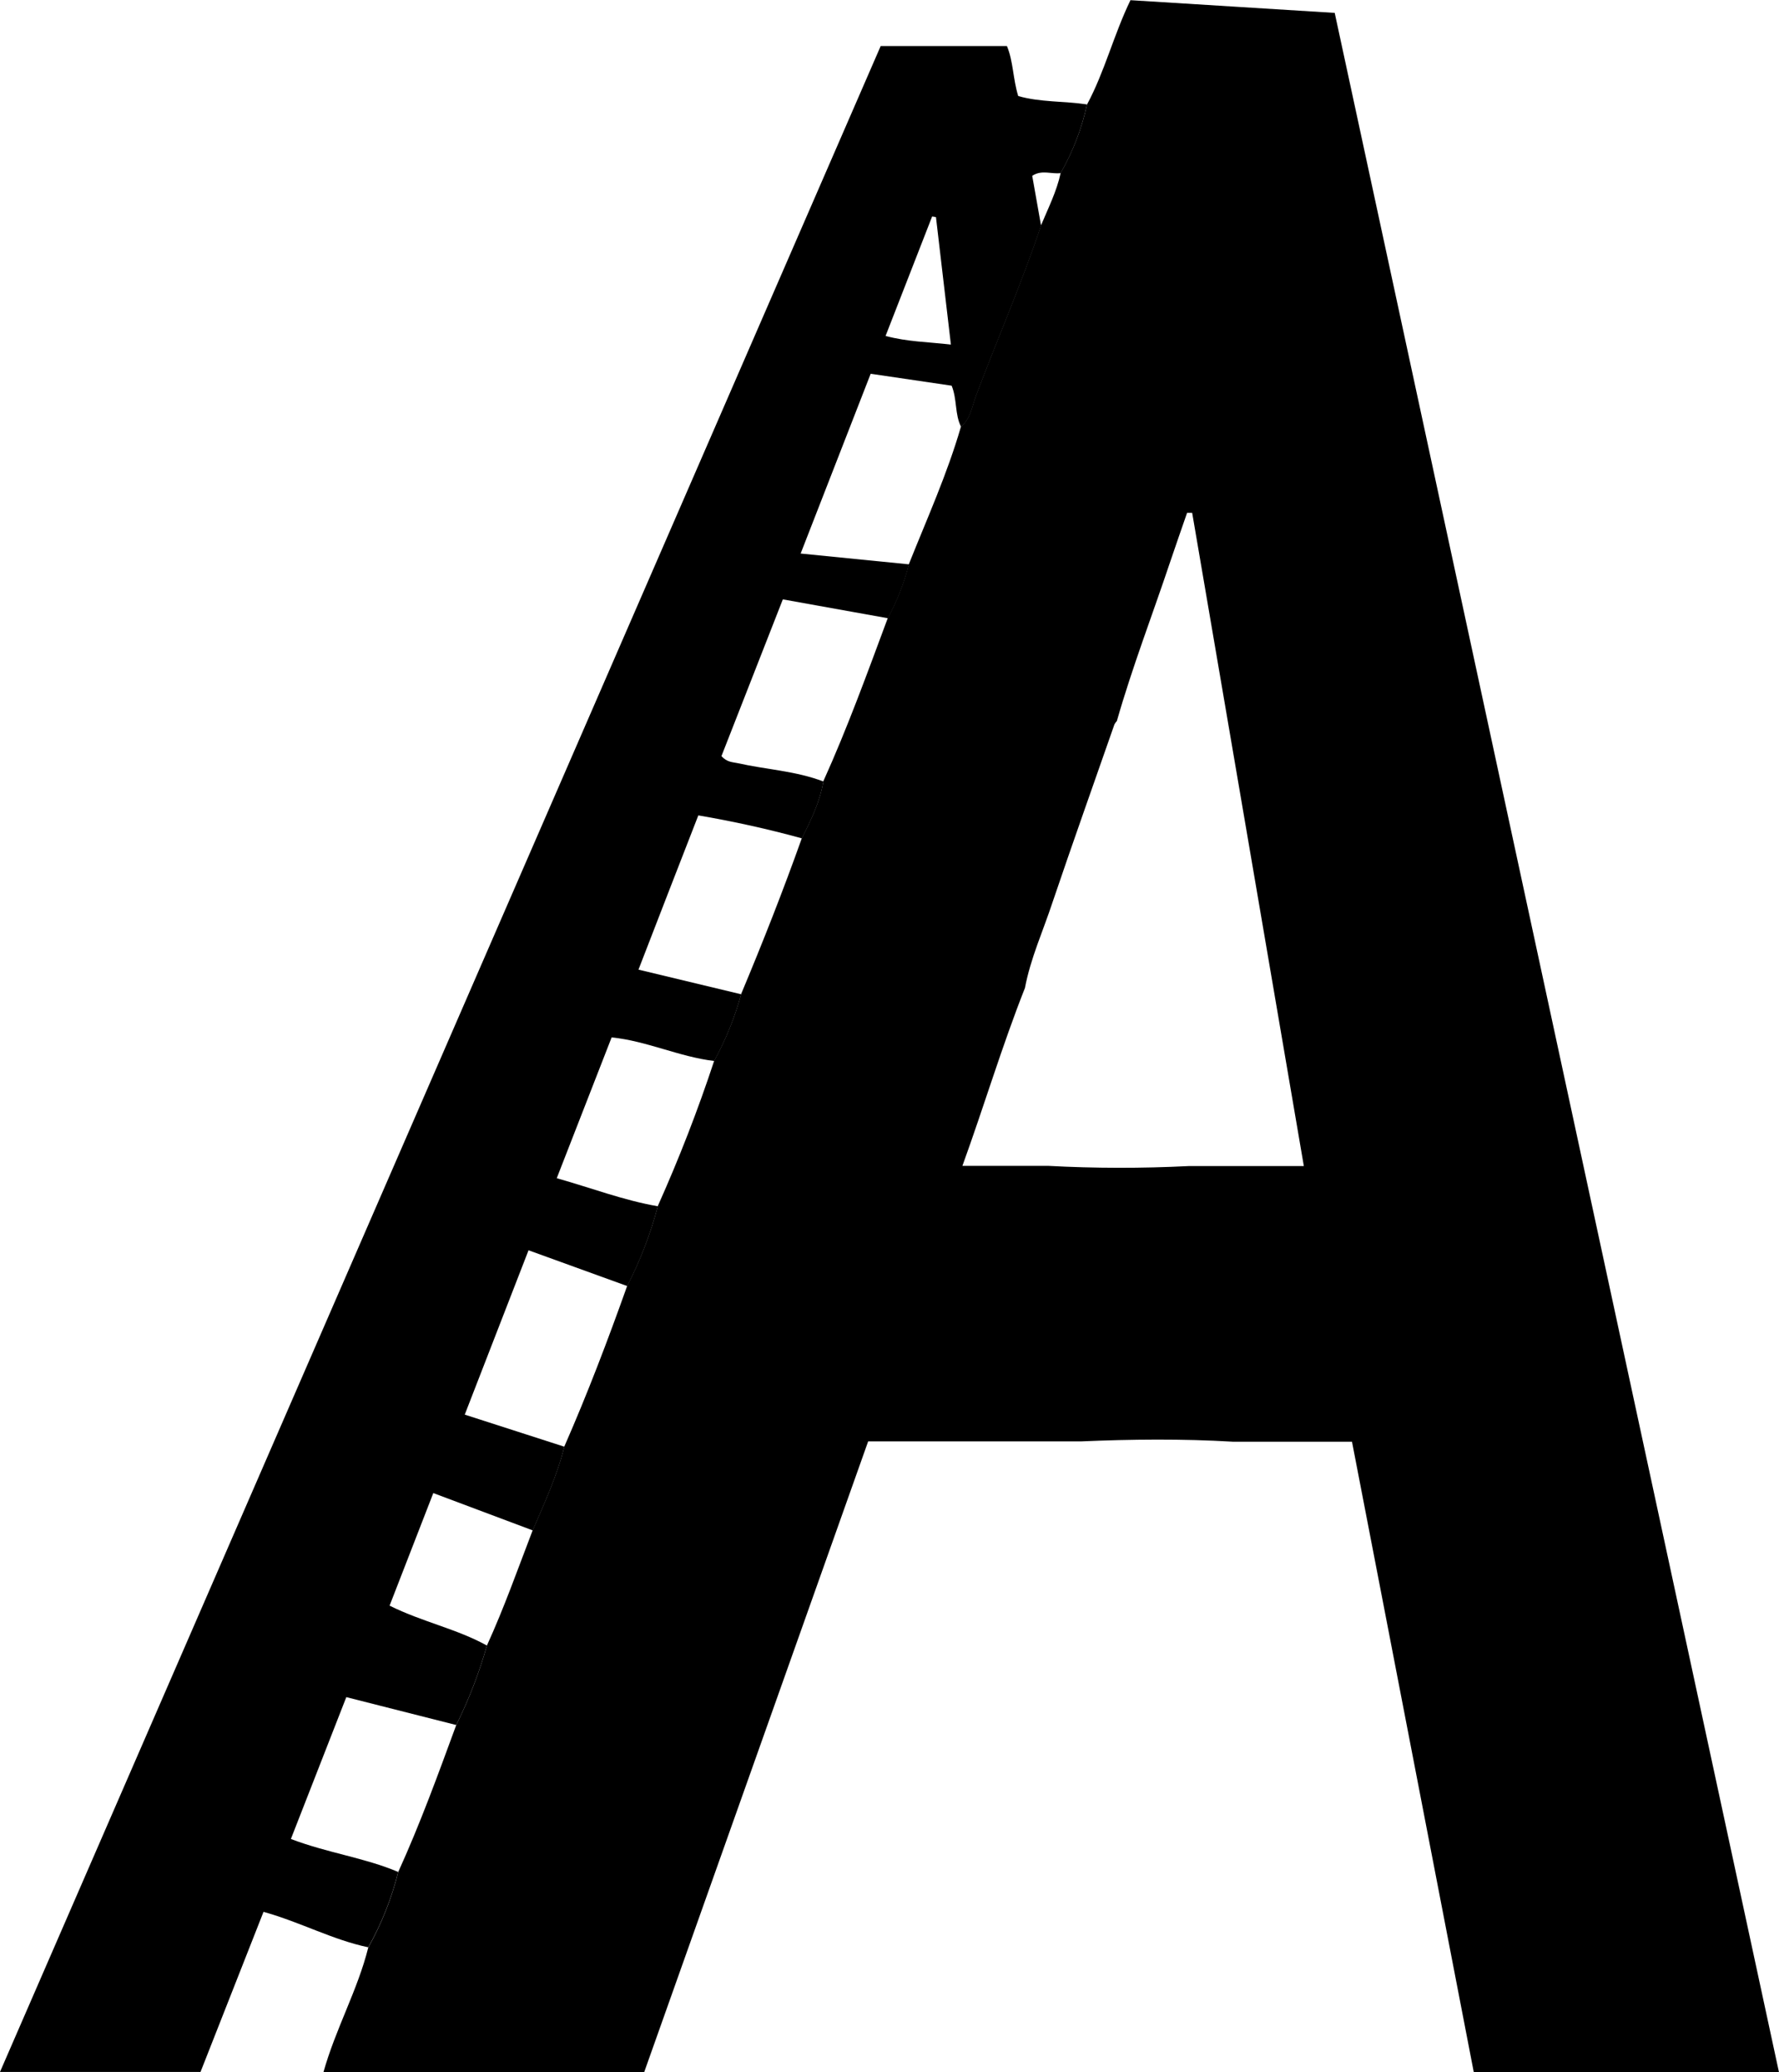
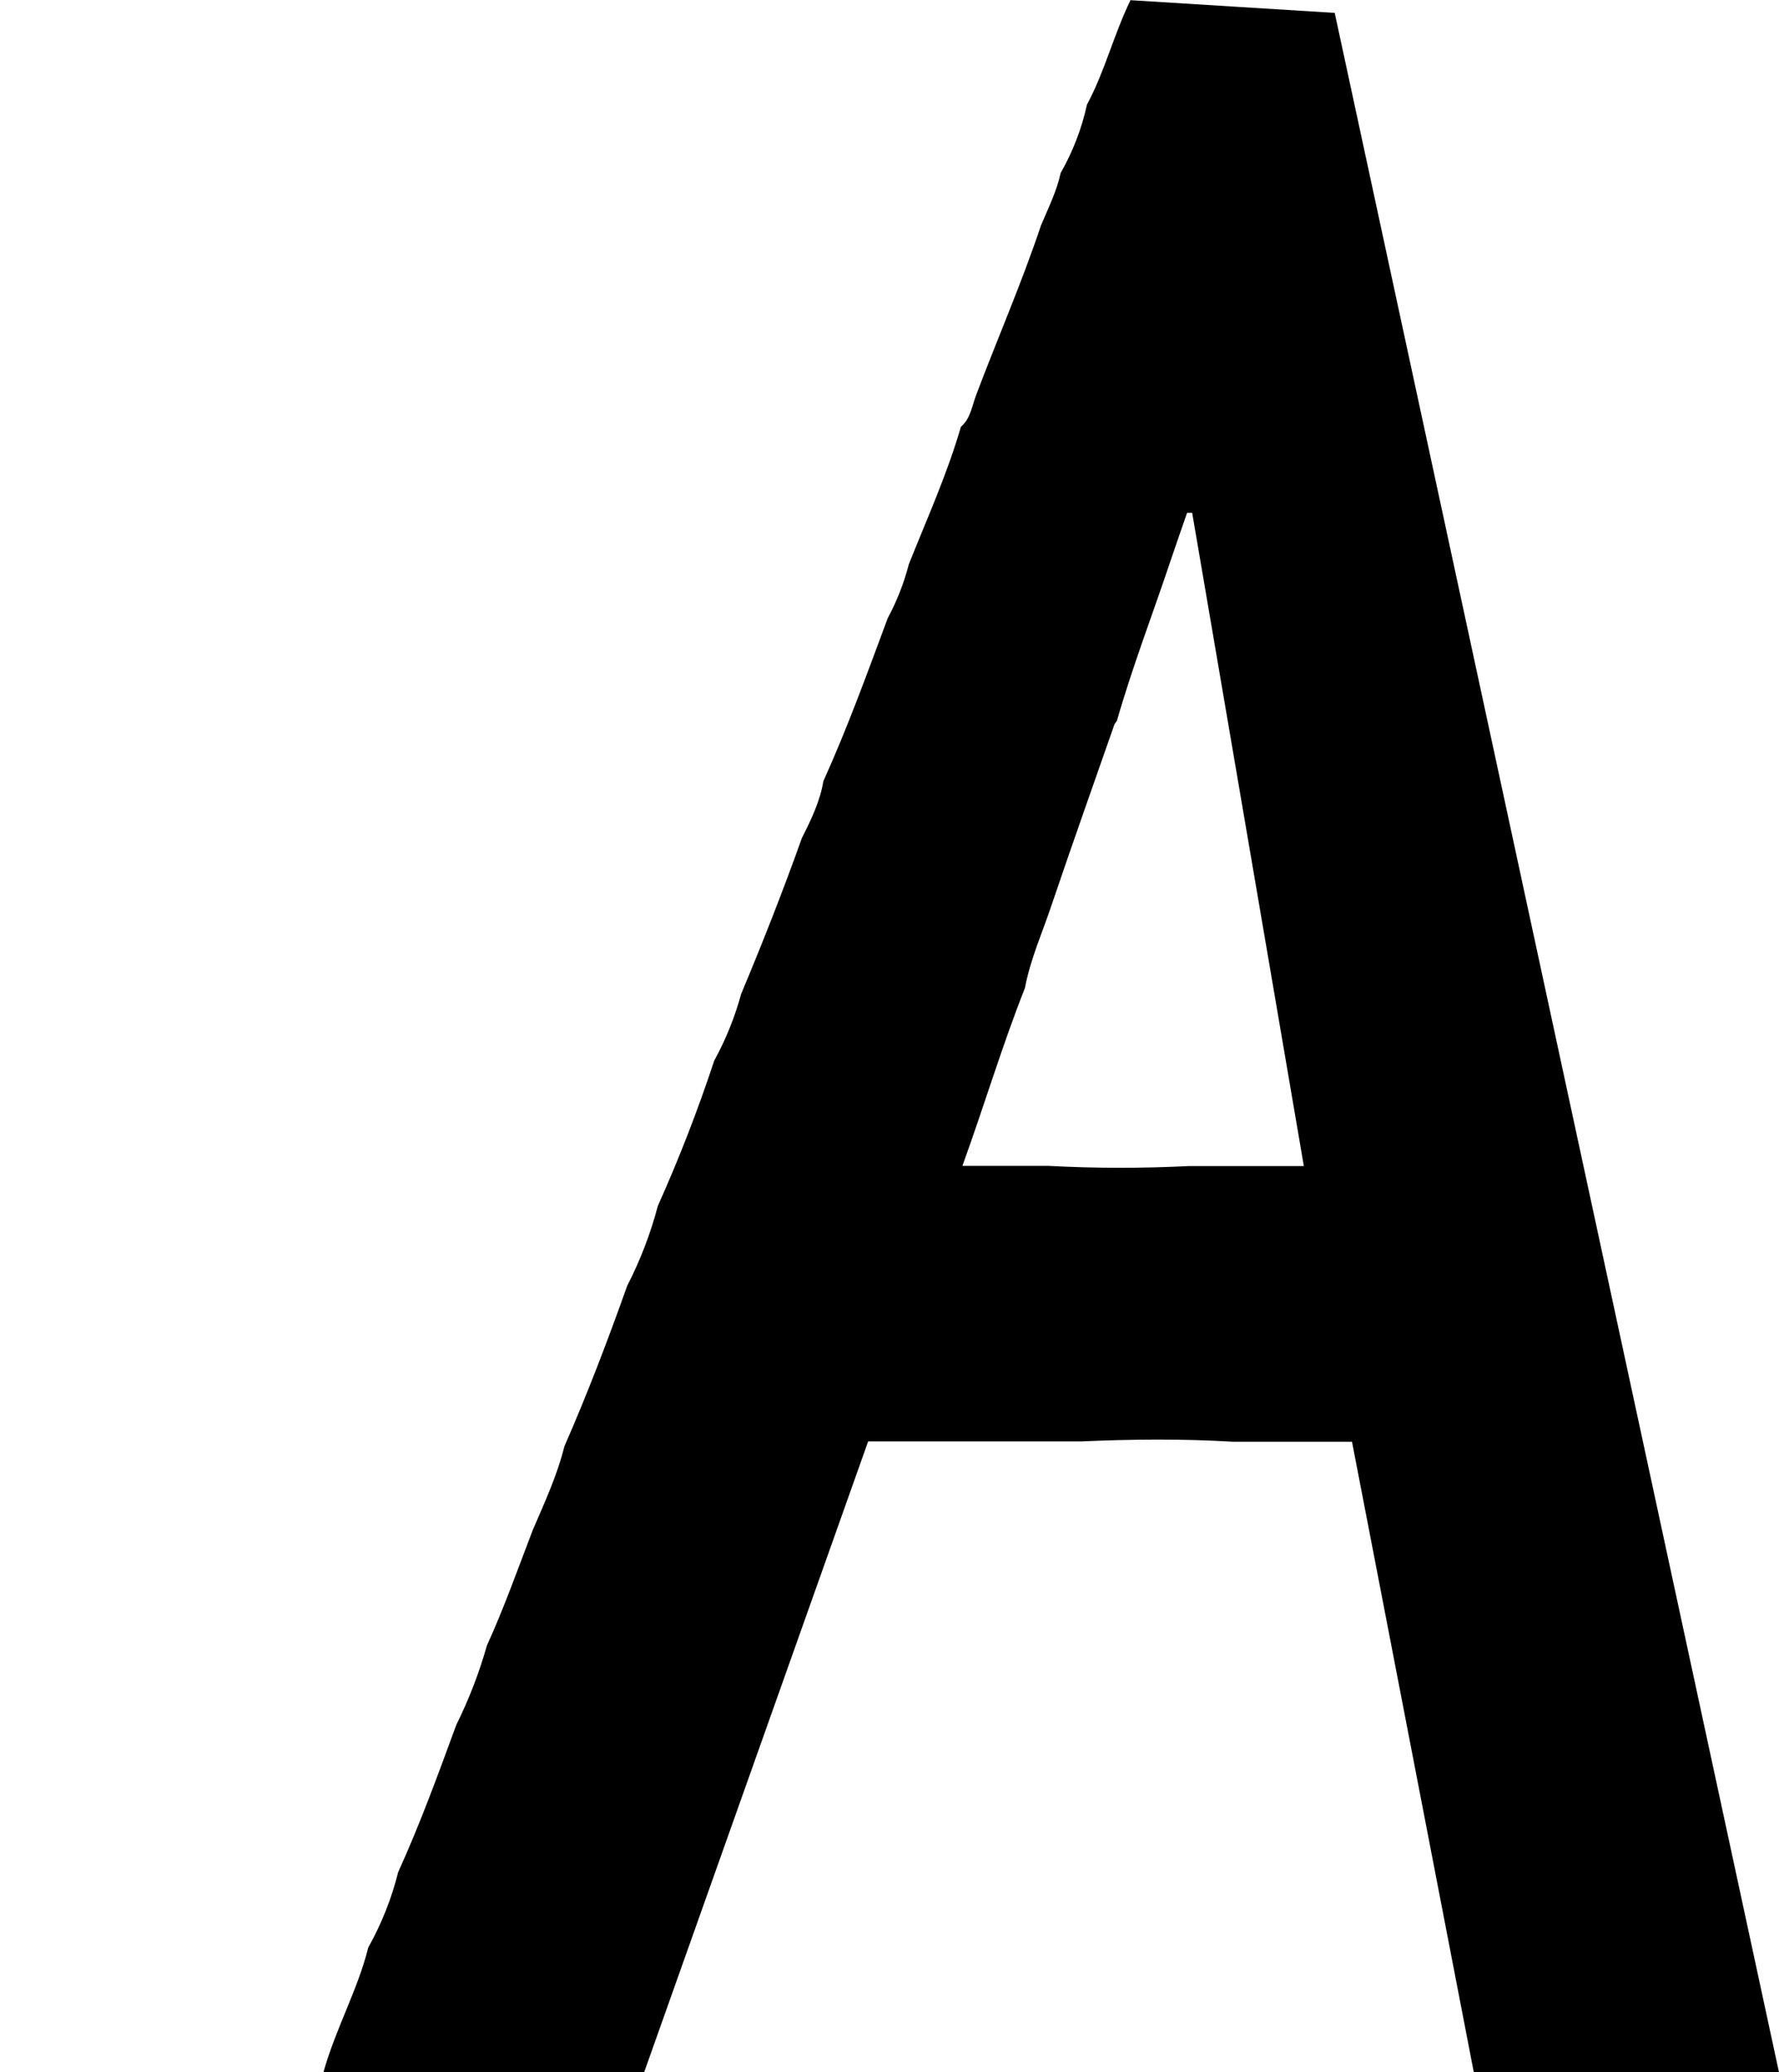
<svg xmlns="http://www.w3.org/2000/svg" id="Layer_1" viewBox="0 0 401.62 467.56">
  <path d="M243.99,325.21h-48c-16.92,47.63-33.78,95.1-50.59,142.39h-72.4c2.77-9.9,7.75-18.61,10.14-28.21,3-5.34,5.27-11.06,6.75-17,4.94-10.84,9-22,13.11-33.19,2.85-5.75,5.17-11.75,6.92-17.93,3.89-8.51,7-17.33,10.35-26.05,2.66-6.19,5.51-12.3,7.14-18.88,5.22-11.89,9.83-24,14.19-36.25,2.95-5.73,5.27-11.77,6.91-18,4.8-10.7,9.05-21.64,12.73-32.78,2.61-4.76,4.65-9.81,6.08-15.05,4.87-11.61,9.48-23.32,13.71-35.18,2.07-4.11,4.09-8.23,4.85-12.83,5.43-12,9.94-24.44,14.54-36.8,2.07-3.85,3.67-7.93,4.76-12.16,4.1-10.27,8.67-20.36,11.75-31,2.17-1.84,2.49-4.63,3.4-7.05,4.82-12.8,10.32-25.34,14.66-38.33,1.63-3.91,3.56-7.7,4.46-11.88,2.75-4.81,4.76-10.01,5.94-15.43,4-7.41,6-15.67,9.82-23.56l46.11,2.87,100.3,464.65h-68.9c-9.14-47.31-18.29-94.61-27.5-142.28h-26.84c-11.47-.68-22.93-.56-34.39-.07ZM231.39,222.9c-5.18,13.09-9.2,26.58-14.12,40.14h19.31c10.58.57,21.19.58,31.77.05h26c-8.44-49.32-16.82-98.35-25.21-147.38h-1.15c-1.29,3.72-2.59,7.43-3.85,11.16-4,11.94-8.54,23.7-12,35.8-.22.23-.4.49-.55.77-4.68,13.4-9.44,26.76-14,40.21-2.11,6.4-4.94,12.57-6.2,19.25Z" />
-   <path d="M109.92,371.27c-1.75,6.18-4.07,12.18-6.92,17.93l-24.82-6.29c-4.23,10.82-8.33,21.33-12.51,32,8.3,3.17,16.61,4.21,24.22,7.44-1.48,5.94-3.75,11.66-6.75,17-8-1.66-15.25-5.65-23.65-8-4.67,11.9-9.41,23.94-14.22,36.12H0C66.34,314.94,132.61,162.58,198.82,10.39h28.5c1.45,3.46,1.34,7.38,2.55,11.28,5,1.43,10.32,1.11,15.53,1.89-1.18,5.44-3.18,10.66-5.94,15.49-2.07.29-4.27-.82-6.43.62.67,3.76,1.33,7.51,2,11.26-4.34,13-9.84,25.53-14.66,38.33-.91,2.42-1.23,5.21-3.4,7.05-1.45-2.84-.86-6.17-2.13-9.29l-18.28-2.69c-5.32,13.66-10.51,27-15.81,40.56l24.47,2.44c-1.09,4.23-2.69,8.31-4.76,12.16l-23.73-4.26-13.86,35.37c1.3,1.42,2.52,1.33,3.64,1.58,6.45,1.45,13.13,1.75,19.37,4.14-.76,4.6-2.78,8.72-4.85,12.83-7.7-2.12-15.51-3.84-23.38-5.18-4.55,11.72-9,23.09-13.51,34.8l23.18,5.56c-1.43,5.24-3.47,10.29-6.08,15.05-7.86-.92-15.17-4.51-23.16-5.32-4.21,10.78-8.24,21.13-12.39,31.77,7.83,2.2,15.1,5,22.82,6.33-1.64,6.23-3.96,12.27-6.91,18l-22.28-8.07c-4.86,12.5-9.56,24.62-14.4,37.08l22.49,7.24c-1.63,6.58-4.48,12.69-7.14,18.88l-22.45-8.42c-3.4,8.76-6.61,17-9.87,25.4,7.45,3.7,15.18,5.23,21.97,9ZM214.67,77.74l-3.37-28.75-.87-.14-10.51,26.95c4.99,1.32,9.47,1.34,14.75,1.94h0Z" />
</svg>